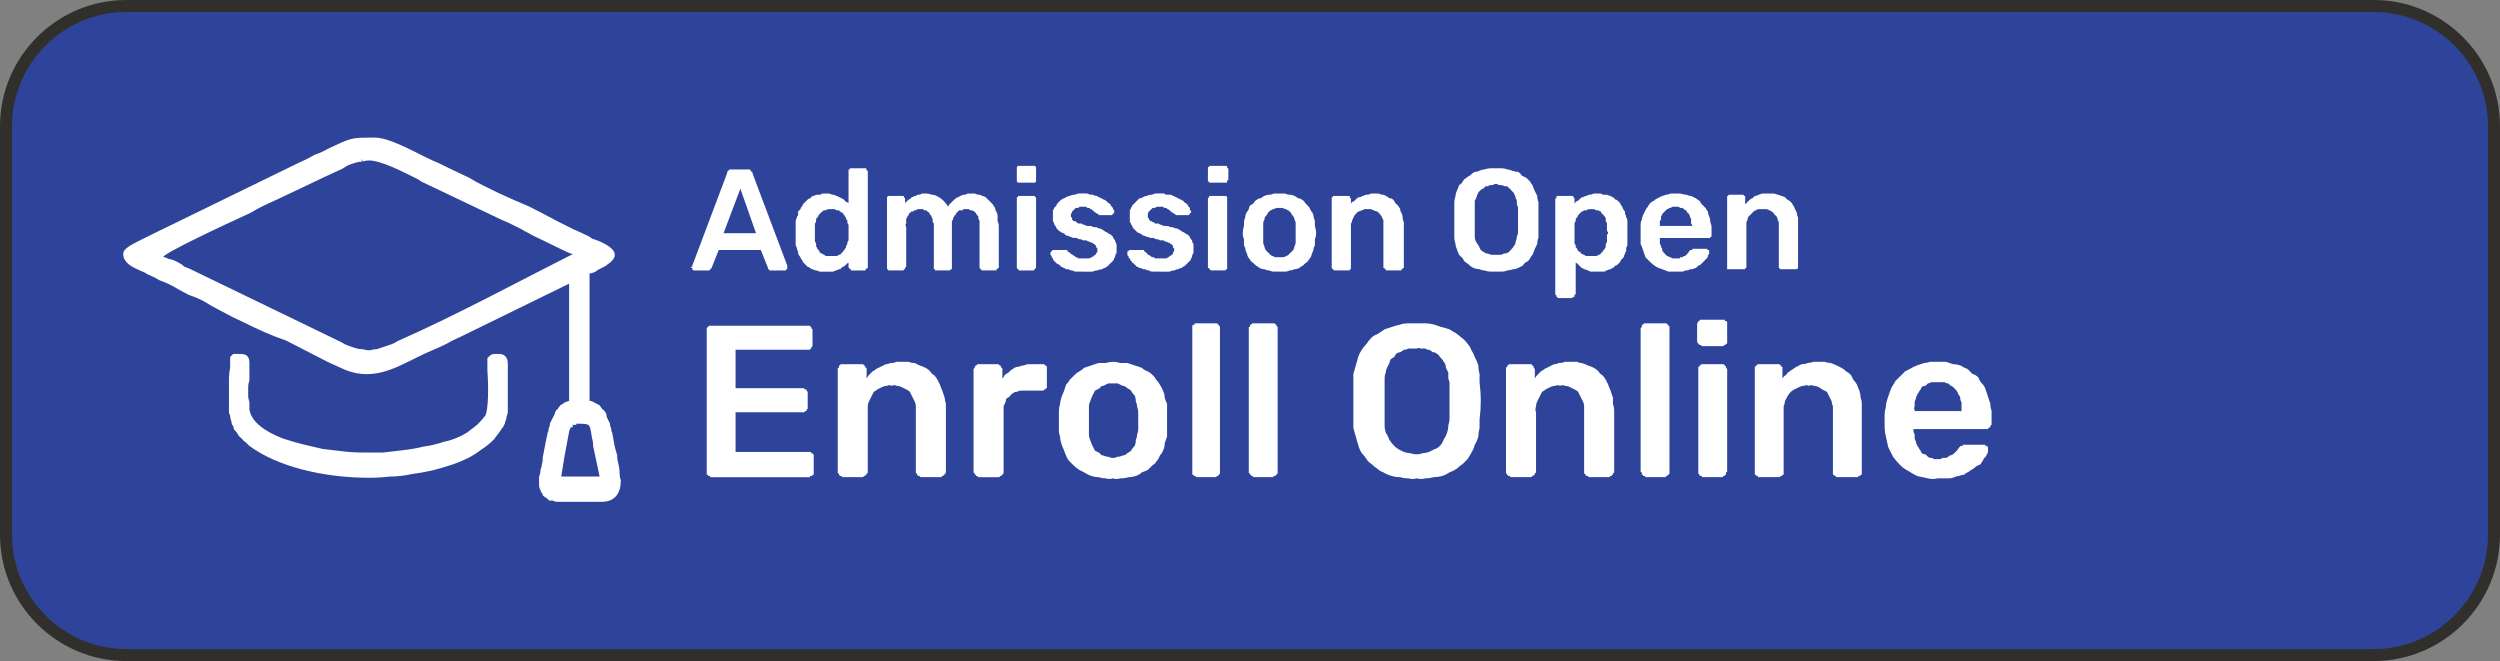
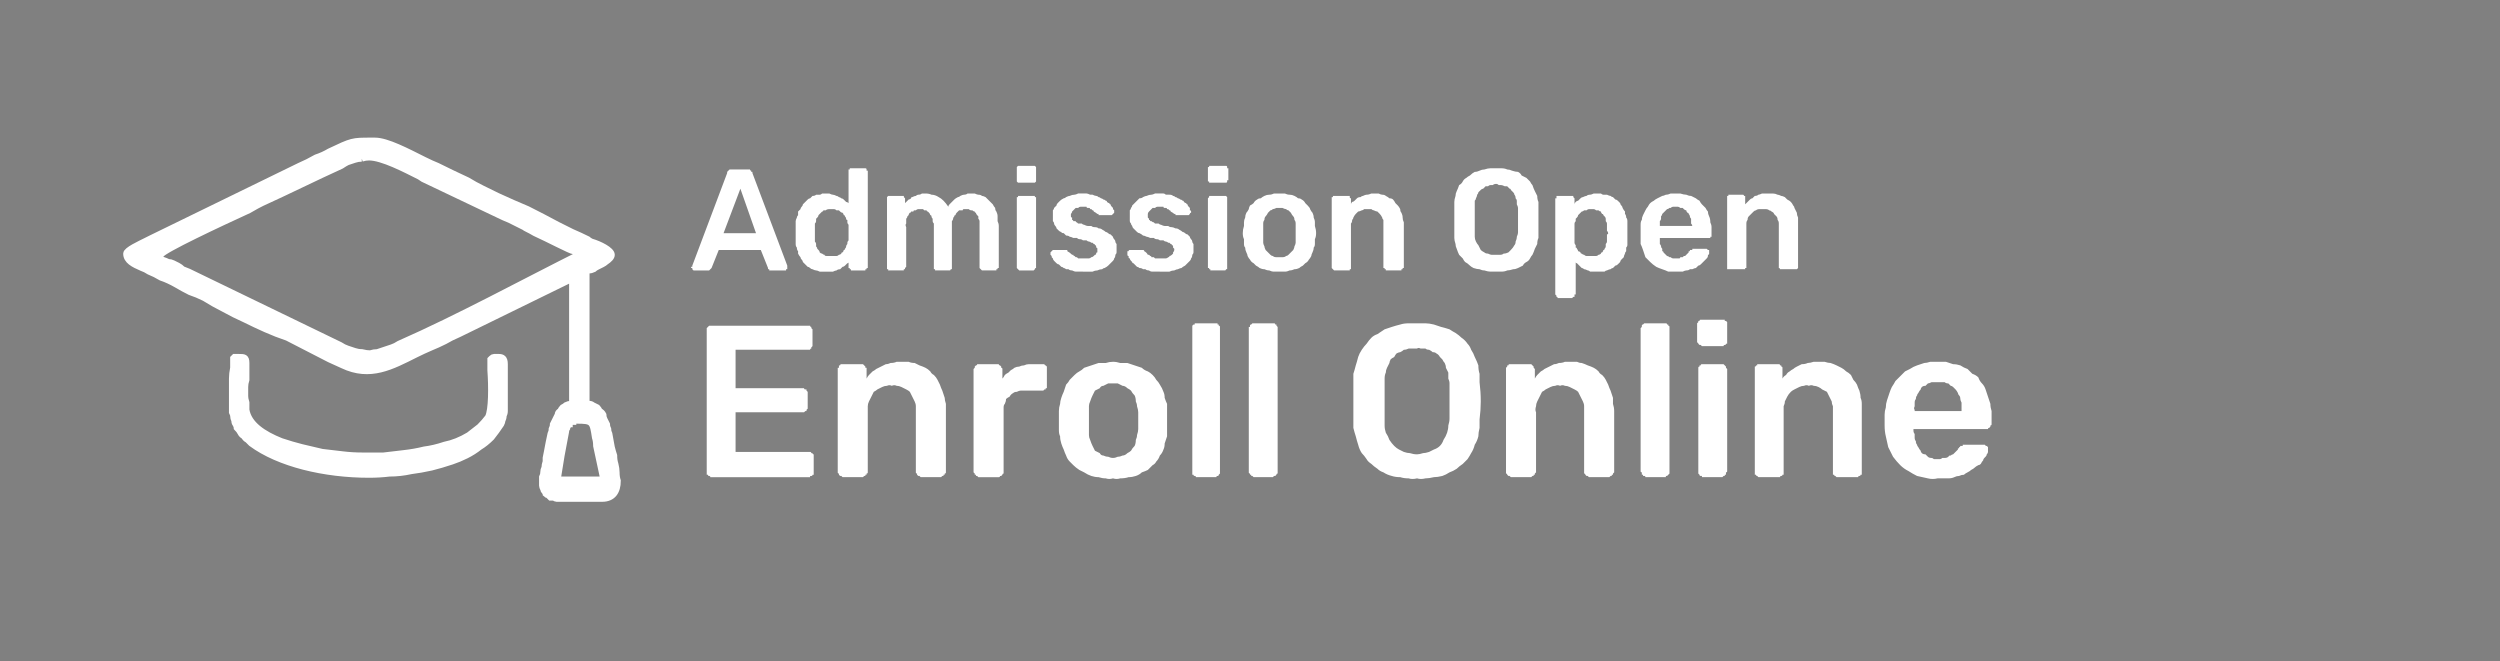
<svg xmlns="http://www.w3.org/2000/svg" version="1.2" viewBox="0 0 208 55" width="208" height="55">
  <rect x="0" y="0" width="208" height="55" fill="#808080" stroke="none" />
  <title>enroll-online-svg-svg</title>
  <style>
		.s0 { fill: #2e449a;stroke: #312f2c } 
		.s1 { fill: #ffffff } 
		.s2 { fill: #ffffff;stroke: #ffffff;stroke-width: .5 } 
	</style>
  <g id="enroll-online">
-     <path id="Rectangle_25" class="s0" d="m0.5 10.5c0-5.5 4.5-10 10-10h187c5.5 0 10 4.5 10 10v34c0 5.5-4.5 10-10 10h-187c-5.5 0-10-4.5-10-10z" />
    <g id="Group_221">
      <path id="Path_132" fill-rule="evenodd" class="s1" d="m59.1 39.7q0-0.1-0.1-0.1-0.1 0-0.1-0.1 0 0-0.1 0 0-0.1 0-0.1 0 0 0-0.1 0 0 0-0.1c0 0 0-11.7 0-11.8q0 0 0-0.1 0.1-0.1 0.1-0.1 0 0 0.1-0.1 0.1 0 0.1 0 0.1 0 0.1 0c0.1 0 8 0 8 0q0.1 0 0.1 0 0 0 0.1 0 0 0.1 0.1 0.1 0 0 0 0.1 0.1 0.1 0.1 0.1 0 0.1 0 0.1c0 0 0 1.2 0 1.3q0 0-0.1 0.1 0 0.1 0 0.1-0.1 0-0.1 0.1-0.1 0-0.1 0 0 0-0.1 0c0 0-5.9 0-6 0v3.2c0.1 0 5.6 0 5.6 0q0.1 0 0.1 0 0 0.1 0.1 0.1 0 0 0.1 0 0 0.1 0 0.1 0 0 0.1 0.1 0 0 0 0.1 0 0 0 0.1c0 0 0 1.1 0 1.2q-0.1 0.1-0.1 0.1 0 0 0 0.1-0.1 0-0.1 0-0.1 0.1-0.1 0.1 0 0-0.1 0c0 0-5.5 0-5.6 0v3.3c0 0 6.1 0 6.2 0q0.1 0 0.1 0.1 0.1 0 0.1 0 0 0.1 0.1 0.1 0 0 0 0.1 0 0 0 0.1c0 0.1 0 1.3 0 1.3q0 0.1 0 0.1 0 0 0 0.1-0.1 0-0.1 0 0 0.1-0.1 0.1 0 0-0.1 0 0 0.1 0 0.1-0.1 0-0.1 0c0 0-8.1 0-8.2 0zm11 0q-0.1-0.1-0.1-0.1-0.1 0-0.1 0 0 0-0.1-0.1 0-0.1 0-0.1-0.1 0-0.1-0.1 0 0 0-0.1c0 0 0-8.5 0-8.6q0 0 0.1 0 0-0.1 0-0.1 0 0 0-0.1 0.1 0 0.1 0 0-0.1 0.1-0.1 0 0 0.1 0 0 0 0.1 0c0.1 0 1.5 0 1.5 0q0.1 0 0.1 0 0 0 0.1 0.1 0.1 0.1 0.1 0.1 0 0 0 0.1 0 0 0.1 0c0 0.1 0 0.9 0 0.9q0.1-0.2 0.2-0.3 0.2-0.2 0.3-0.3 0.2-0.1 0.3-0.2 0.2-0.1 0.4-0.2 0.2-0.1 0.4-0.2 0.2 0 0.4-0.1 0.3 0 0.5-0.1 0.2 0 0.5 0 0.2 0 0.5 0 0.2 0.1 0.5 0.1 0.2 0.1 0.4 0.2 0.3 0.1 0.5 0.2 0.2 0.1 0.4 0.3 0.1 0.2 0.3 0.3 0.2 0.2 0.3 0.4 0.1 0.2 0.2 0.4 0.1 0.3 0.2 0.5 0.1 0.3 0.2 0.6 0 0.2 0.1 0.5 0 0.3 0 0.6c0 0.1 0 5.1 0 5.1q0 0.1-0.1 0.1 0 0 0 0.1 0 0-0.1 0 0 0.1 0 0.1-0.1 0-0.1 0 0 0-0.1 0.1 0 0-0.1 0c-0.1 0-1.6 0-1.6 0q-0.1-0.1-0.1-0.1-0.1 0-0.1 0 0 0-0.1-0.1 0-0.1 0-0.1-0.1 0-0.1-0.1 0 0 0-0.1c0-0.1 0-5.2 0-5.4q0-0.2-0.1-0.4-0.1-0.2-0.2-0.4-0.1-0.2-0.2-0.4-0.1-0.1-0.3-0.2-0.2-0.1-0.4-0.2-0.2-0.1-0.4-0.1-0.2-0.1-0.4 0-0.2-0.1-0.4 0-0.2 0-0.4 0.1-0.2 0.1-0.4 0.2-0.1 0.1-0.3 0.2-0.1 0.2-0.2 0.4-0.1 0.2-0.2 0.4-0.1 0.2-0.1 0.4 0 0.3 0 0.5c0 0.1 0 5 0 5q0 0.1-0.1 0.1 0 0 0 0.1 0 0-0.1 0 0 0.1 0 0.1-0.1 0-0.1 0 0 0-0.1 0.1 0 0-0.1 0c-0.1 0-1.6 0-1.6 0zm11.3 0q-0.1-0.1-0.1-0.1 0 0-0.1 0 0 0 0-0.1-0.1 0-0.1 0 0-0.1 0-0.1 0 0-0.1-0.1 0 0 0-0.1c0-0.1 0-8.5 0-8.5q0.1-0.1 0.1-0.1 0-0.1 0-0.1 0 0 0.1-0.1 0.1 0 0.1-0.1 0 0 0.1 0 0 0 0.1 0c0.1 0 1.5 0 1.5 0q0.1 0 0.1 0 0 0.1 0.1 0.1 0.1 0.1 0.1 0.1 0 0 0 0.1 0.1 0 0.1 0.1c0 0 0 0.7 0 0.8q0.1-0.1 0.2-0.3 0.1-0.1 0.3-0.2 0.1-0.1 0.2-0.2 0.2-0.1 0.3-0.2 0.2-0.1 0.4-0.1 0.2-0.1 0.4-0.1 0.2-0.1 0.4-0.1 0.2 0 0.4 0c0.1 0 0.8 0 0.8 0q0 0 0.1 0 0 0.1 0.1 0.1 0.1 0.1 0.1 0.1 0 0 0 0.1 0 0 0 0.1c0 0.1 0 1.4 0 1.4q0 0.1 0 0.1 0 0 0 0.1 0 0-0.1 0 0 0.1 0 0.1-0.1 0-0.1 0-0.1 0.1-0.1 0.1 0 0-0.1 0c-0.1 0-1.7 0-1.8 0q-0.1 0-0.3 0.1-0.2 0-0.3 0.1-0.2 0.1-0.3 0.3-0.2 0.1-0.3 0.2 0 0.2-0.1 0.4-0.1 0.1-0.1 0.3 0 0.2 0 0.4c0 0.1 0 5 0 5q0 0.1 0 0.1-0.1 0-0.1 0.1-0.1 0.1-0.1 0.1 0 0-0.1 0 0 0.1-0.1 0.1 0 0-0.1 0c-0.1 0-1.6 0-1.6 0zm11.2 0.1q-0.3 0.1-0.6 0-0.3 0-0.6-0.1-0.3 0-0.6-0.1-0.3-0.1-0.6-0.3-0.2-0.1-0.4-0.2-0.3-0.2-0.5-0.4-0.1-0.1-0.3-0.3-0.2-0.2-0.3-0.5-0.1-0.2-0.2-0.5-0.1-0.2-0.2-0.5-0.1-0.3-0.1-0.6-0.1-0.2-0.1-0.5 0-0.3 0-0.8 0-0.5 0-0.8 0-0.3 0.1-0.6 0-0.2 0.1-0.5 0.1-0.3 0.2-0.5 0.1-0.3 0.2-0.6 0.2-0.2 0.3-0.4 0.2-0.2 0.4-0.4 0.2-0.2 0.4-0.3 0.2-0.1 0.4-0.3 0.3-0.1 0.6-0.2 0.3-0.1 0.6-0.2 0.3 0 0.6 0 0.3-0.1 0.6-0.1 0.3 0 0.6 0.1 0.3 0 0.6 0 0.3 0.1 0.6 0.2 0.3 0.1 0.6 0.2 0.2 0.2 0.5 0.3 0.2 0.1 0.4 0.3 0.2 0.2 0.3 0.4 0.2 0.2 0.3 0.4 0.2 0.3 0.3 0.6 0.1 0.2 0.1 0.5 0.1 0.3 0.2 0.5 0 0.3 0 0.6 0 0.3 0 0.8 0 0.5 0 0.8 0 0.3 0 0.5-0.1 0.3-0.2 0.6 0 0.3-0.1 0.5-0.1 0.3-0.3 0.5-0.1 0.3-0.3 0.5-0.1 0.2-0.3 0.3-0.2 0.2-0.4 0.4-0.2 0.1-0.5 0.2-0.2 0.2-0.5 0.3-0.3 0.1-0.6 0.1-0.3 0.1-0.7 0.1-0.3 0.1-0.6 0zm0-1.7q0.2 0 0.4-0.1 0.2 0 0.4-0.1 0.2 0 0.4-0.2 0.2-0.1 0.3-0.2 0.1-0.2 0.3-0.4 0.1-0.2 0.1-0.5 0.1-0.2 0.1-0.4 0.1-0.3 0.1-0.5 0-0.3 0-0.7 0-0.4 0-0.7 0-0.2-0.1-0.5 0-0.2-0.1-0.4 0-0.3-0.1-0.5-0.2-0.2-0.3-0.4-0.1-0.1-0.3-0.2-0.2-0.2-0.4-0.2-0.2-0.1-0.4-0.2-0.2 0-0.4 0-0.2 0-0.4 0-0.2 0.1-0.4 0.2-0.2 0-0.3 0.2-0.2 0.1-0.4 0.2-0.1 0.2-0.2 0.4-0.1 0.2-0.2 0.5-0.1 0.2-0.1 0.4 0 0.3 0 0.5 0 0.3 0 0.7 0 0.4 0 0.7 0 0.2 0 0.5 0 0.2 0.1 0.4 0.1 0.3 0.2 0.5 0.1 0.2 0.2 0.4 0.2 0.1 0.4 0.2 0.1 0.2 0.3 0.2 0.2 0.1 0.4 0.1 0.2 0.1 0.4 0.1zm6.9 1.6q0-0.1-0.1-0.1-0.1 0-0.1-0.1 0 0-0.1 0 0-0.1 0-0.1 0 0 0-0.1 0 0 0-0.1c0 0 0-11.9 0-12q0-0.1 0-0.1 0.1-0.1 0.1-0.1 0 0 0.1 0 0-0.1 0-0.1 0.1 0 0.1 0 0.1 0 0.1 0c0 0 1.5 0 1.6 0q0 0 0.1 0 0 0 0 0.1 0.1 0 0.1 0 0 0 0 0.1 0.1 0 0.1 0.1 0 0.1 0 0.1c0 0.1 0 12 0 12q0 0.1 0 0.1 0 0-0.1 0.1 0 0.1-0.1 0.1-0.1 0-0.1 0.1-0.1 0-0.1 0c-0.1 0-1.6 0-1.6 0zm4.8 0q-0.1-0.1-0.1-0.1 0 0-0.1 0 0 0 0-0.1-0.1 0-0.1 0 0-0.1 0-0.1-0.1 0-0.1-0.1 0 0 0-0.1c0 0 0-11.9 0-12q0 0 0.1 0 0-0.1 0-0.1 0-0.1 0.1-0.1 0.1-0.1 0.1-0.1 0 0 0.1 0 0 0 0.1 0c0.1 0 1.6 0 1.6 0q0.1 0 0.1 0.1 0 0 0.1 0 0 0 0 0.1 0 0 0.1 0.1 0 0.1 0 0.1c0 0.1 0 12 0 12q0 0.1 0 0.1-0.1 0-0.1 0.1-0.1 0.1-0.1 0.1 0 0-0.1 0 0 0-0.1 0.1c-0.1 0-1.6 0-1.6 0zm13.6 0.1q-0.4 0.1-0.7 0-0.4 0-0.7-0.1-0.4 0-0.7-0.1-0.4-0.1-0.7-0.3-0.3-0.1-0.5-0.3-0.3-0.2-0.5-0.4-0.3-0.2-0.4-0.4-0.2-0.3-0.4-0.5-0.2-0.3-0.3-0.7-0.1-0.3-0.2-0.7-0.1-0.3-0.2-0.7 0-0.3 0-0.7 0-0.8 0-1.5 0-0.8 0-1.6 0-0.3 0-0.7 0.1-0.3 0.2-0.7 0.1-0.3 0.2-0.7 0.1-0.3 0.3-0.6 0.2-0.3 0.4-0.5 0.2-0.3 0.4-0.5 0.2-0.2 0.5-0.3 0.3-0.2 0.6-0.4 0.3-0.1 0.6-0.2 0.3-0.1 0.7-0.2 0.3-0.1 0.7-0.1 0.3 0 0.7 0 0.3 0 0.7 0 0.3 0 0.7 0.1 0.3 0.1 0.6 0.2 0.4 0.1 0.7 0.2 0.3 0.2 0.5 0.3 0.3 0.2 0.5 0.4 0.3 0.2 0.5 0.5 0.2 0.2 0.3 0.5 0.2 0.3 0.3 0.6 0.2 0.4 0.3 0.7 0 0.4 0.1 0.7 0 0.4 0 0.7 0.1 0.8 0.1 1.6 0 0.7-0.1 1.5 0 0.4 0 0.7-0.1 0.4-0.1 0.7-0.1 0.4-0.3 0.7-0.1 0.4-0.3 0.7-0.1 0.2-0.3 0.5-0.2 0.2-0.4 0.4-0.3 0.2-0.5 0.4-0.3 0.2-0.6 0.3-0.3 0.2-0.6 0.3-0.4 0.1-0.7 0.1-0.4 0.1-0.7 0.1-0.4 0.1-0.7 0zm0-2q0.2 0 0.5-0.1 0.2 0 0.5-0.1 0.2-0.1 0.4-0.2 0.3-0.1 0.5-0.3 0.2-0.2 0.3-0.5 0.2-0.3 0.3-0.6 0.1-0.3 0.1-0.6 0.1-0.3 0.1-0.6 0-0.8 0-1.4 0-0.7 0-1.5 0-0.2-0.1-0.4 0-0.3 0-0.5-0.1-0.2-0.2-0.4 0-0.2-0.1-0.4-0.1-0.1-0.2-0.3-0.1-0.1-0.2-0.2-0.1-0.2-0.3-0.3-0.1-0.1-0.3-0.1-0.1-0.1-0.3-0.2-0.2 0-0.3-0.1-0.2 0-0.4 0-0.2-0.1-0.3 0-0.2 0-0.4 0-0.2 0-0.3 0-0.2 0.1-0.4 0.1-0.1 0.1-0.3 0.2-0.1 0-0.3 0.1-0.1 0.1-0.2 0.3-0.2 0.1-0.3 0.2-0.1 0.2-0.1 0.3-0.1 0.2-0.2 0.4-0.1 0.2-0.1 0.4-0.1 0.2-0.1 0.5 0 0.2 0 0.4 0 0.8 0 1.5 0 0.6 0 1.4 0 0.3 0 0.6 0 0.3 0.1 0.6 0.2 0.3 0.3 0.6 0.2 0.3 0.4 0.5 0.2 0.2 0.4 0.3 0.2 0.1 0.4 0.2 0.3 0.1 0.5 0.1 0.3 0.1 0.6 0.1zm7.8 1.9q-0.1-0.1-0.1-0.1-0.1 0-0.1 0 0 0-0.1-0.1 0-0.1-0.1-0.1 0 0 0-0.1 0 0 0-0.1c0 0 0-8.5 0-8.6q0.1-0.1 0.1-0.1 0 0 0-0.1 0.1 0 0.1 0 0-0.1 0.1-0.1 0 0 0.1 0c0.1 0 1.6 0 1.6 0q0 0 0.1 0 0 0 0.1 0.1 0.1 0.1 0.1 0.1 0 0 0 0.1 0.1 0.1 0.1 0.1v0.8q0.1-0.2 0.2-0.3 0.2-0.2 0.3-0.3 0.2-0.1 0.3-0.2 0.2-0.1 0.4-0.2 0.2-0.1 0.4-0.2 0.2 0 0.4-0.1 0.3 0 0.5-0.1 0.2 0 0.5 0 0.2 0 0.5 0 0.2 0.1 0.4 0.1 0.3 0.1 0.5 0.2 0.3 0.1 0.5 0.2 0.2 0.1 0.4 0.3 0.1 0.2 0.3 0.3 0.2 0.2 0.3 0.4 0.1 0.2 0.2 0.4 0.1 0.3 0.2 0.5 0.1 0.3 0.2 0.6 0 0.2 0 0.5 0.1 0.3 0.1 0.6c0 0.1 0 5.1 0 5.1q-0.1 0.1-0.1 0.1 0 0 0 0.1 0 0-0.1 0 0 0.1 0 0.1-0.1 0-0.1 0 0 0-0.1 0.1 0 0-0.1 0h-1.6q-0.1-0.1-0.1-0.1-0.1 0-0.1 0 0 0-0.1-0.1 0-0.1-0.1-0.1 0 0 0-0.1 0 0 0-0.1c0-0.1 0-5.2 0-5.4q0-0.2-0.1-0.4-0.1-0.2-0.2-0.4-0.1-0.2-0.2-0.4-0.1-0.1-0.3-0.2-0.2-0.1-0.4-0.2-0.2-0.1-0.4-0.1-0.2-0.1-0.4 0-0.2-0.1-0.4 0-0.2 0-0.4 0.1-0.2 0.1-0.4 0.2-0.1 0.1-0.3 0.2-0.1 0.2-0.2 0.4-0.1 0.2-0.2 0.4-0.1 0.2-0.1 0.4-0.1 0.3 0 0.5c0 0.1 0 5 0 5q-0.1 0.1-0.1 0.1 0 0 0 0.1 0 0-0.1 0 0 0.1 0 0.1-0.1 0-0.1 0 0 0-0.1 0.1 0 0-0.1 0zm11.2 0q0-0.1-0.1-0.1 0 0-0.1 0 0 0 0-0.1-0.1 0-0.1 0 0-0.1 0-0.1 0 0 0-0.1-0.1 0-0.1-0.1v-11.9q0 0 0.1-0.1 0-0.1 0-0.1 0-0.1 0.1-0.1 0.1-0.1 0.1-0.1 0.1 0 0.1 0 0 0 0.1 0c0 0 1.5 0 1.6 0q0.1 0 0.1 0.1 0 0 0.1 0 0 0 0 0.1 0.1 0 0.1 0.1 0 0.1 0 0.1c0 0.1 0 12 0 12q0 0.1 0 0.1 0 0-0.1 0.1-0.1 0.1-0.1 0.1 0 0-0.1 0 0 0 0 0.1-0.1 0-0.1 0c-0.1 0-1.6 0-1.6 0zm4.7 0q0-0.1 0-0.1-0.1 0-0.1 0-0.1 0-0.1-0.1-0.1-0.1-0.1-0.1 0 0 0-0.1 0 0 0-0.1c0 0 0-8.5 0-8.6q0-0.1 0.1-0.1 0 0 0-0.1 0 0 0.1 0 0-0.1 0.1-0.1 0.1 0 0.1 0c0.1 0 1.6 0 1.6 0q0 0 0.1 0 0 0 0.1 0.1 0.1 0.1 0.1 0.1 0 0 0 0.1 0.1 0.1 0.1 0.1v8.5q0 0.1-0.1 0.1 0 0.1 0 0.1 0 0 0 0.1 0 0-0.1 0 0 0.1 0 0.1-0.1 0-0.1 0-0.1 0.1-0.1 0.1 0 0-0.1 0c0 0-1.5 0-1.6 0zm0-10.9q-0.1-0.1-0.1-0.1-0.1 0-0.1 0 0 0-0.1-0.1 0-0.1-0.1-0.1 0 0 0-0.1 0 0 0-0.1c0 0 0-1.3 0-1.4q0.1-0.1 0.1-0.1 0-0.1 0-0.1 0.1 0 0.1 0 0-0.1 0.1-0.1 0 0 0.1 0c0 0 1.7 0 1.8 0q0 0 0.1 0 0 0 0 0.1 0.1 0 0.1 0 0 0 0.1 0.1 0 0 0 0.1 0 0.1 0 0.1c0 0.1 0 1.4 0 1.4q0 0.1 0 0.1 0 0 0 0.1-0.1 0-0.1 0 0 0.1-0.1 0.1-0.1 0-0.1 0.1-0.1 0-0.1 0zm4.7 10.9q0 0-0.1-0.1-0.1 0-0.1-0.1 0 0-0.1 0 0-0.1 0-0.1 0 0 0-0.1 0 0 0-0.1c0 0 0-8.5 0-8.6q0-0.1 0-0.1 0.1 0 0.1-0.1 0 0 0.1 0 0-0.1 0-0.1 0.1 0 0.1 0 0.1 0 0.1 0c0 0 1.5 0 1.6 0q0.1 0 0.1 0.1 0.1 0 0.1 0 0 0.1 0 0.1 0.1 0 0.1 0.1 0 0.1 0 0.1v0.8q0.1-0.2 0.3-0.3 0.1-0.2 0.3-0.3 0.1-0.1 0.3-0.2 0.1-0.1 0.3-0.2 0.2-0.1 0.4-0.2 0.3 0 0.5-0.1 0.2 0 0.5-0.1 0.2 0 0.4 0 0.3 0 0.5 0 0.3 0.1 0.5 0.1 0.3 0.1 0.5 0.2 0.2 0.1 0.4 0.2 0.2 0.1 0.4 0.3 0.2 0.1 0.4 0.3 0.1 0.2 0.2 0.4 0.2 0.2 0.3 0.4 0.1 0.3 0.2 0.5 0.1 0.3 0.1 0.6 0.1 0.2 0.1 0.5 0 0.3 0 0.6c0 0.1 0 5.1 0 5.1q0 0.1 0 0.1 0 0 0 0.1-0.1 0-0.1 0 0 0.1-0.1 0.1-0.1 0-0.1 0.1-0.1 0-0.1 0c0 0-1.6 0-1.7 0q0 0-0.1-0.1-0.1 0-0.1-0.1 0 0-0.1 0 0-0.1 0-0.1 0 0 0-0.1 0 0 0-0.1c0-0.1 0-5.2 0-5.4q-0.1-0.2-0.1-0.4-0.1-0.2-0.2-0.4-0.1-0.2-0.2-0.4-0.2-0.1-0.4-0.2-0.1-0.1-0.3-0.2-0.2-0.1-0.4-0.1-0.2-0.1-0.4 0-0.2-0.1-0.4 0-0.2 0-0.4 0.1-0.2 0.1-0.4 0.2-0.2 0.1-0.3 0.2-0.2 0.2-0.3 0.4-0.1 0.2-0.2 0.4 0 0.2-0.1 0.4 0 0.3 0 0.5c0 0.1 0 5 0 5q0 0.1 0 0.1 0 0 0 0.1-0.1 0-0.1 0 0 0.1-0.1 0.1-0.1 0-0.1 0.1-0.1 0-0.1 0c0 0-1.6 0-1.7 0zm14.9 0.1q-0.4 0.1-0.8 0-0.5-0.1-0.9-0.2-0.4-0.2-0.7-0.4-0.4-0.2-0.7-0.5-0.3-0.3-0.6-0.7-0.2-0.4-0.4-0.8-0.1-0.4-0.2-0.9-0.1-0.4-0.1-0.9 0-0.2 0-0.4 0-0.1 0-0.2 0 0 0-0.1 0 0 0-0.1 0 0 0-0.1 0-0.3 0.1-0.6 0-0.3 0.1-0.6 0.1-0.3 0.2-0.6 0.1-0.3 0.2-0.5 0.2-0.3 0.3-0.5 0.2-0.2 0.4-0.4 0.2-0.2 0.4-0.4 0.2-0.1 0.4-0.2 0.3-0.2 0.6-0.3 0.3-0.1 0.6-0.2 0.2 0 0.5-0.1 0.3 0 0.6 0 0.3 0 0.7 0 0.3 0.1 0.6 0.2 0.3 0 0.6 0.1 0.3 0.2 0.6 0.3 0.2 0.2 0.4 0.4 0.3 0.1 0.5 0.3 0.1 0.3 0.3 0.5 0.2 0.2 0.3 0.5 0.1 0.3 0.2 0.6 0.1 0.3 0.2 0.6 0 0.3 0.1 0.6 0 0.4 0 0.7v0.4q0 0.1-0.1 0.1 0 0.1 0 0.1 0 0-0.1 0.1-0.1 0-0.1 0.1 0 0-0.1 0 0 0-0.1 0h-6v0.1q0 0.2 0.1 0.3 0 0.2 0 0.3 0 0.2 0.1 0.3 0 0.2 0.1 0.3 0 0.1 0.1 0.2 0.1 0.2 0.2 0.3 0 0.1 0.1 0.2 0.1 0.1 0.3 0.1 0.1 0.1 0.2 0.2 0.1 0.1 0.3 0.1 0.1 0 0.2 0.1 0.2 0 0.3 0 0.1 0 0.2 0 0.1 0 0.2-0.1 0.1 0 0.2 0 0.2 0 0.3-0.1 0 0 0.1-0.1 0.1 0 0.1 0 0.1-0.1 0.2-0.1 0.1-0.1 0.1-0.1 0.1-0.1 0.1-0.1 0 0 0.1-0.1 0 0 0.1-0.1 0 0 0-0.1 0 0 0.1 0 0-0.1 0-0.1 0.1 0 0.1-0.1 0 0 0.1 0 0 0 0.1 0 0-0.1 0-0.1 0.1 0 0.1 0 0 0 0.1 0c0.1 0 1.6 0 1.6 0q0.1 0 0.1 0.1 0 0 0.1 0 0.1 0.1 0.1 0.1 0 0 0 0.1 0 0.1 0 0.1 0 0.1 0 0.2 0 0.1-0.1 0.2 0 0.1-0.1 0.2 0 0-0.1 0.1-0.1 0.1-0.1 0.2-0.1 0.1-0.2 0.3-0.1 0.1-0.2 0.1-0.2 0.1-0.3 0.2-0.1 0.1-0.3 0.2-0.1 0.1-0.3 0.2-0.2 0.1-0.3 0.2-0.2 0-0.4 0.1-0.2 0-0.4 0.1-0.2 0.1-0.5 0.1-0.2 0-0.4 0-0.2 0-0.5 0zm-1.9-5.6h3.9c0-0.1 0-0.3 0-0.4q0-0.1 0-0.3-0.1-0.2-0.1-0.3 0-0.2-0.1-0.3-0.1-0.1-0.1-0.2-0.1-0.2-0.2-0.3-0.1-0.1-0.2-0.2-0.1-0.1-0.2-0.1-0.1-0.1-0.2-0.2-0.2 0-0.3-0.1-0.1 0-0.3 0-0.1 0-0.3 0-0.1 0-0.3 0-0.1 0-0.2 0-0.2 0.1-0.3 0.1-0.1 0.1-0.2 0.2-0.2 0-0.3 0.1-0.1 0.1-0.1 0.2-0.1 0.1-0.2 0.3-0.1 0.1-0.1 0.2-0.1 0.1-0.1 0.3-0.1 0.1-0.1 0.3 0 0.2 0 0.3-0.1 0.2 0 0.3z" />
      <path id="Path_133" fill-rule="evenodd" class="s1" d="m57.7 22.5q-0.1-0.1-0.1-0.1 0 0 0-0.1 0 0-0.1 0 0 0 0-0.1 0.1 0 0.1 0 0 0 0-0.1l2.9-7.7q0 0 0-0.1 0 0 0.1-0.1 0 0 0.1-0.1 0.1 0 0.1 0 0 0 0.1 0c0 0 1.3 0 1.4 0q0.1 0 0.1 0 0 0.1 0.1 0.1 0 0.1 0 0.1 0.1 0 0.1 0 0 0.1 0 0.1l2.9 7.7q0 0.1 0 0.1 0 0.1 0 0.1 0 0.1 0 0.1 0 0-0.1 0 0 0 0 0.1-0.1 0-0.1 0c-0.1 0-1.2 0-1.2 0q0 0-0.1 0 0-0.1 0-0.1 0 0-0.1 0 0-0.1 0-0.1l-0.6-1.5h-3.5l-0.6 1.5q0 0-0.1 0.1 0 0-0.1 0.1-0.1 0-0.1 0 0 0-0.1 0c0 0-1 0-1.1 0zm2.5-3.1h2.7l-1.3-3.7zm8.5 3.2q-0.1 0-0.3 0-0.1 0-0.2 0-0.2-0.1-0.3-0.1-0.1 0-0.3-0.1-0.1 0-0.2-0.1-0.1-0.1-0.2-0.1-0.1-0.1-0.2-0.2-0.1-0.1-0.2-0.2 0-0.1-0.1-0.2-0.1-0.1-0.1-0.2-0.1-0.1-0.2-0.3 0-0.1 0-0.2-0.1-0.1-0.1-0.3-0.1-0.1-0.1-0.3 0-0.1 0-0.3 0-0.1 0-0.2 0-0.3 0-0.4 0-0.2 0-0.4 0-0.2 0-0.3 0-0.1 0-0.3 0-0.1 0.1-0.3 0-0.1 0.1-0.2 0-0.2 0-0.3 0.1-0.1 0.2-0.2 0-0.1 0.1-0.2 0.1-0.1 0.1-0.2 0.1-0.1 0.2-0.2 0.1-0.1 0.2-0.2 0.1-0.1 0.2-0.1 0.1-0.1 0.2-0.2 0.2 0 0.3-0.1 0.1 0 0.3 0 0.1 0 0.2-0.1 0.2 0 0.3 0 0.2 0 0.3 0 0.2 0.1 0.3 0.1 0.1 0 0.3 0.1 0.1 0 0.2 0.1 0.1 0 0.2 0.1 0.1 0 0.2 0.1 0.1 0.1 0.2 0.2 0.1 0 0.2 0.1c0-0.1 0-2.7 0-2.7q0-0.1 0-0.1 0 0 0.1 0 0-0.1 0-0.1 0 0 0.1 0 0 0 0.1 0c0.1 0 1.1 0 1.1 0q0.1 0 0.1 0.1 0 0 0 0.1 0.1 0 0.1 0 0 0 0 0.1c0 0 0 7.9 0 8q0 0-0.1 0 0 0 0 0.1 0 0-0.1 0 0 0.1 0 0.1 0 0-0.1 0c-0.1 0-1.1 0-1.1 0q0 0 0-0.1-0.1 0-0.1 0 0-0.1 0-0.1 0 0-0.1 0c0-0.1 0-0.5 0-0.5q0 0.1-0.1 0.1-0.1 0.1-0.2 0.2-0.1 0.1-0.2 0.1-0.1 0.1-0.2 0.2-0.2 0-0.3 0.1-0.1 0-0.3 0.1-0.1 0-0.3 0-0.1 0-0.3 0zm0.5-1.3q0.1 0 0.2 0 0.1 0 0.2 0 0.1 0 0.2-0.1 0.1 0 0.2-0.1 0-0.1 0.1-0.1 0.1-0.1 0.1-0.2 0.1 0 0.1-0.1 0.1-0.1 0.1-0.2 0-0.1 0.1-0.2 0 0 0-0.1 0-0.1 0.1-0.2 0-0.1 0-0.2 0-0.2 0-0.5 0-0.2 0-0.4 0-0.1 0-0.2-0.1-0.1-0.1-0.2 0-0.1 0-0.2-0.1 0-0.1-0.1 0-0.1-0.1-0.2 0-0.1-0.1-0.1 0-0.1-0.1-0.2-0.1 0-0.2-0.1 0 0-0.1-0.1-0.1 0-0.2 0-0.1-0.1-0.2-0.1-0.1 0-0.2 0-0.1 0-0.2 0-0.2 0-0.3 0.1-0.1 0-0.2 0 0 0.1-0.1 0.1-0.1 0.1-0.2 0.2 0 0-0.1 0.1 0 0.1-0.1 0.2 0 0-0.1 0.1 0 0.1 0 0.2 0 0.1-0.1 0.2 0 0.1 0 0.2 0 0.1 0 0.2 0 0.4 0 0.7 0 0.1 0 0.2 0 0.1 0 0.2 0.1 0.1 0.1 0.2 0 0.1 0 0.2 0.1 0.1 0.1 0.2 0.1 0.1 0.1 0.1 0.1 0.1 0.1 0.2 0.1 0.1 0.2 0.1 0.1 0.1 0.2 0.1 0 0.1 0.2 0.1 0.1 0 0.2 0 0.1 0 0.2 0zm4.8 1.2q0 0-0.1 0 0 0 0-0.1-0.1 0-0.1 0 0-0.1 0-0.1 0-0.1 0-0.1c0 0 0-5.7 0-5.8q0 0 0.1-0.1 0.1 0 0.1 0 0 0 0.1 0c0.1 0 1 0 1 0q0.1 0 0.1 0 0 0.1 0 0.1 0.1 0.1 0.1 0.1v0.4q0 0 0.1-0.1 0.1-0.1 0.2-0.2 0.1 0 0.2-0.1 0-0.1 0.1-0.1 0.2-0.1 0.3-0.1 0.1-0.1 0.2-0.1 0.2 0 0.3-0.1 0.1 0 0.3 0 0.3 0 0.5 0.1 0.3 0 0.6 0.2 0.2 0.1 0.4 0.3 0.2 0.2 0.4 0.5 0-0.1 0.1-0.2 0.1-0.1 0.2-0.2 0.1-0.1 0.2-0.2 0.1-0.1 0.3-0.2 0.1 0 0.2-0.1 0.2-0.1 0.3-0.1 0.2 0 0.3-0.1 0.2 0 0.3 0 0.2 0 0.3 0 0.2 0.1 0.3 0.1 0.2 0 0.3 0.1 0.1 0 0.3 0.1 0.1 0.1 0.2 0.2 0.1 0.1 0.2 0.2 0.1 0.1 0.2 0.2 0.1 0.2 0.2 0.3 0 0.2 0.1 0.3 0.1 0.2 0.1 0.4 0 0.2 0 0.4 0.1 0.2 0.1 0.4c0 0 0 3.4 0 3.5q-0.1 0-0.1 0 0 0 0 0.1 0 0-0.1 0 0 0.1 0 0.1 0 0-0.1 0c0 0-1 0-1.1 0q0 0-0.1-0.1-0.1-0.1-0.1-0.1 0-0.1 0-0.1c0-0.1 0-3.5 0-3.6q0-0.1 0-0.2 0-0.1-0.1-0.2 0-0.1 0-0.2-0.1-0.1-0.1-0.1-0.1-0.1-0.1-0.2-0.1 0-0.1-0.1-0.1 0-0.2-0.1 0 0-0.1 0-0.1 0-0.2-0.1 0 0-0.1 0-0.1 0-0.2 0 0 0-0.1 0-0.1 0-0.1 0.1-0.1 0-0.2 0 0 0-0.1 0-0.1 0.1-0.1 0.1-0.1 0.1-0.1 0.1-0.1 0.1-0.1 0.2-0.1 0-0.1 0.1-0.1 0.1-0.1 0.2 0 0.1-0.1 0.2 0 0.1 0 0.2 0 0.1 0 0.3c0 0 0 3.3 0 3.4q0 0 0 0.1 0 0-0.1 0 0 0.1-0.1 0.1 0 0-0.1 0c0 0-1 0-1.1 0q0 0 0-0.1 0 0-0.1 0 0-0.1 0-0.1 0-0.1 0-0.1c0-0.1 0-3.5 0-3.6q-0.1-0.1-0.1-0.2 0-0.1 0-0.2-0.1-0.1-0.1-0.2 0-0.1-0.1-0.1 0-0.1-0.1-0.2 0 0-0.1-0.1-0.1 0-0.1-0.1-0.1 0-0.2 0 0 0-0.1-0.1-0.1 0-0.2 0 0 0-0.1 0-0.1 0-0.1 0-0.1 0-0.2 0.1-0.1 0-0.1 0-0.1 0-0.1 0.1-0.1 0-0.2 0 0 0.1-0.1 0.1-0.1 0.1-0.1 0.2 0 0-0.1 0.1 0 0.1-0.1 0.2 0 0.1 0 0.2 0 0.1 0 0.2-0.1 0.1 0 0.3v3.3q0 0-0.1 0.1 0 0 0 0.1 0 0-0.1 0 0 0.1 0 0.1 0 0-0.1 0c-0.1 0-1.1 0-1.1 0zm10.8 0q0 0-0.1-0.1-0.1-0.1-0.1-0.1 0-0.1 0-0.1c0 0 0-5.7 0-5.8q0 0 0.1 0 0 0 0-0.1 0.1 0 0.1 0 0.1 0 0.1 0c0.1 0 1.1 0 1.1 0q0 0 0.1 0 0 0.1 0 0.1 0 0 0.1 0 0 0.1 0 0.1c0 0 0 5.7 0 5.8q-0.1 0-0.1 0.1-0.1 0.1-0.1 0.1 0 0-0.1 0c0 0-1 0-1.1 0zm-0.1-7.3q0 0-0.1-0.1 0 0 0-0.1 0 0 0-0.1c0-0.1 0-0.9 0-0.9q0-0.1 0-0.1 0.1-0.1 0.1-0.1 0.1 0 0.1 0c0.1 0 1.2 0 1.2 0q0 0 0.1 0 0 0 0.1 0.1 0 0 0 0.1 0 0 0 0.1c0 0.1 0 0.9 0 0.9q0 0.1 0 0.1-0.1 0.1-0.1 0.1 0 0-0.1 0 0 0-0.1 0c0 0-1.1 0-1.2 0zm5.4 7.4q-0.1 0-0.3 0-0.1 0-0.3 0-0.1 0-0.3-0.1-0.2 0-0.3-0.1-0.1 0-0.2 0-0.1-0.1-0.2-0.1-0.1-0.1-0.2-0.1-0.1-0.1-0.2-0.2-0.1 0-0.2-0.1 0 0-0.1-0.1-0.1-0.1-0.1-0.1-0.1-0.1-0.1-0.2 0 0-0.1-0.1 0 0 0-0.1 0 0-0.1-0.1 0 0 0-0.1 0 0 0-0.1 0 0 0.1-0.1 0.1-0.1 0.1-0.1 0.1 0 0.1 0c0.1 0 1 0 1 0q0 0 0.1 0 0 0 0 0.1 0.2 0.1 0.4 0.3 0 0 0.1 0 0 0.1 0.1 0.1 0 0 0.1 0.1 0 0 0.1 0 0 0 0.1 0.1 0.1 0 0.2 0 0 0 0.1 0 0.1 0 0.2 0 0.1 0 0.2 0 0.1 0 0.2 0 0.1 0 0.2-0.1 0.1 0 0.2-0.1 0 0 0.1-0.1 0.1 0 0.1-0.1 0-0.1 0.1-0.1 0-0.1 0-0.2 0-0.1 0-0.1 0-0.1-0.1-0.1 0-0.1 0-0.1 0-0.1-0.1-0.1 0-0.1-0.1-0.1 0 0-0.1-0.1-0.1 0-0.1 0-0.1-0.1-0.2-0.1-0.1 0-0.2-0.1-0.2 0-0.3 0-0.1-0.1-0.3-0.1-0.1 0-0.2-0.1-0.2 0-0.3 0-0.2-0.1-0.3-0.1-0.1-0.1-0.3-0.1-0.1-0.1-0.2-0.2-0.2 0-0.2-0.1-0.1 0-0.2-0.1-0.1-0.1-0.2-0.2 0-0.1-0.1-0.2-0.1-0.1-0.1-0.2 0-0.1-0.1-0.2 0-0.1 0-0.2 0-0.1 0-0.2 0-0.1 0-0.2 0-0.2 0-0.3 0.1-0.1 0.1-0.2 0.1-0.1 0.2-0.2 0-0.1 0.1-0.2 0.1-0.1 0.2-0.2 0.1-0.1 0.3-0.2 0.1 0 0.2-0.1 0.2-0.1 0.3-0.1 0.2-0.1 0.4-0.1 0.1 0 0.3-0.1 0.2 0 0.4 0 0.1 0 0.3 0 0.1 0 0.3 0.1 0.1 0 0.2 0 0.2 0.1 0.3 0.1 0.1 0 0.2 0.1 0.1 0 0.2 0.1 0.1 0 0.2 0.1 0.1 0 0.2 0.1 0.1 0 0.1 0.1 0.1 0.1 0.2 0.1 0 0.1 0.1 0.1 0 0.1 0.1 0.2 0 0 0.1 0.1 0 0 0 0.1 0 0 0.1 0.1 0 0 0 0.1 0 0 0 0.1 0 0-0.1 0.1-0.1 0.1-0.1 0.1-0.1 0-0.1 0c0 0-0.9 0-1 0q0-0.1 0-0.1 0 0-0.1 0-0.1-0.1-0.3-0.2 0-0.1-0.1-0.1 0 0-0.1-0.1 0 0-0.1 0 0-0.1-0.1-0.1 0 0-0.1 0-0.1 0-0.1-0.1-0.1 0-0.2 0-0.1 0-0.1 0-0.1 0-0.2 0-0.1 0-0.2 0.1-0.1 0-0.2 0-0.1 0.1-0.1 0.1-0.1 0.1-0.1 0.1-0.1 0.1-0.1 0.1 0 0.1-0.1 0.2 0 0.1 0 0.1 0 0.1 0 0.1 0 0.1 0.1 0.1 0 0.1 0 0.1 0 0 0 0.1 0.1 0 0.1 0.1 0.1 0 0.2 0 0 0.1 0.1 0.1 0 0 0.1 0.1 0.1 0 0.3 0 0.1 0.1 0.2 0.1 0.2 0.1 0.3 0.1 0.1 0 0.3 0 0.1 0.1 0.3 0.1 0.2 0 0.3 0.1 0.2 0 0.3 0.1 0.2 0.1 0.3 0.2 0.1 0 0.2 0.1 0.1 0.1 0.2 0.1 0.1 0.1 0.2 0.2 0 0.1 0.1 0.2 0.1 0.1 0.1 0.2 0 0.1 0.1 0.2 0 0.1 0 0.2 0 0.1 0 0.2 0 0.2 0 0.3 0 0.1-0.1 0.2 0 0.2-0.1 0.3 0 0.1-0.1 0.2-0.1 0.1-0.2 0.2-0.1 0.1-0.2 0.2-0.1 0.1-0.3 0.2-0.1 0-0.2 0.1-0.2 0-0.4 0.1-0.2 0-0.4 0.1-0.2 0-0.4 0-0.2 0-0.4 0zm6.4 0q-0.1 0-0.3 0-0.2 0-0.3 0-0.2 0-0.3-0.1-0.2 0-0.3-0.1-0.1 0-0.2 0-0.1-0.1-0.3-0.1-0.1-0.1-0.2-0.1-0.1-0.1-0.2-0.2 0 0-0.1-0.1-0.1 0-0.1-0.1-0.1-0.1-0.1-0.1-0.1-0.1-0.1-0.2-0.1 0-0.1-0.1 0 0 0-0.1-0.1 0-0.1-0.1 0 0 0-0.1 0 0 0-0.1 0 0 0-0.1 0.1 0 0.1 0 0-0.1 0.1-0.1 0.1 0 0.1 0c0 0 0.9 0 1 0q0.1 0 0.1 0.1 0.2 0.1 0.3 0.3 0.1 0 0.1 0 0.1 0.1 0.1 0.1 0.1 0 0.1 0.1 0.1 0 0.2 0 0 0 0.1 0.1 0.1 0 0.2 0 0 0 0.1 0 0.1 0 0.2 0 0.1 0 0.2 0 0.1 0 0.2 0 0.1 0 0.2-0.1 0.1 0 0.1-0.1 0.1 0 0.2-0.1 0 0 0.1-0.1 0-0.1 0-0.1 0.1-0.1 0.1-0.2 0-0.1 0-0.1-0.1-0.1-0.1-0.1 0-0.1 0-0.1 0-0.1-0.1-0.1 0-0.1-0.1-0.1 0 0-0.1-0.1-0.1 0-0.1 0-0.1-0.1-0.2-0.1-0.1 0-0.2-0.1-0.2 0-0.3 0-0.1-0.1-0.3-0.1-0.1 0-0.2-0.1-0.2 0-0.3 0-0.2-0.1-0.3-0.1-0.2-0.1-0.3-0.1-0.1-0.1-0.3-0.2-0.1 0-0.2-0.1 0 0-0.1-0.1-0.1-0.1-0.2-0.2-0.1-0.1-0.1-0.2-0.1-0.1-0.1-0.2-0.1-0.1-0.1-0.2 0-0.1 0-0.2 0-0.1 0-0.2 0-0.1 0-0.2 0-0.2 0-0.3 0.1-0.1 0.1-0.2 0.1-0.1 0.1-0.2 0.1-0.1 0.2-0.2 0.1-0.1 0.2-0.2 0.1-0.1 0.2-0.2 0.2 0 0.3-0.1 0.2-0.1 0.3-0.1 0.2-0.1 0.4-0.1 0.1 0 0.3-0.1 0.2 0 0.4 0 0.1 0 0.3 0 0.1 0 0.2 0.1 0.2 0 0.3 0 0.2 0 0.3 0.1 0.1 0 0.2 0.1 0.1 0 0.2 0.1 0.1 0 0.2 0.1 0.1 0 0.2 0.1 0.1 0 0.1 0.1 0.1 0.1 0.2 0.1 0 0.1 0.1 0.1 0 0.1 0.1 0.2 0 0 0.1 0.1 0 0 0 0.1 0 0 0 0.1 0.1 0 0.1 0.1 0 0 0 0.1-0.1 0-0.1 0.1-0.1 0.1-0.1 0.1-0.1 0-0.1 0c-0.1 0-1 0-1 0q0-0.1 0-0.1-0.1 0-0.1 0-0.1-0.1-0.3-0.2 0-0.1-0.1-0.1 0 0-0.1-0.1 0 0-0.1 0 0-0.1-0.1-0.1 0 0-0.1 0-0.1 0-0.1-0.1-0.1 0-0.2 0-0.1 0-0.1 0-0.1 0-0.2 0-0.1 0-0.2 0.1-0.1 0-0.2 0-0.1 0.1-0.1 0.1-0.1 0.1-0.1 0.1-0.1 0.1-0.1 0.1-0.1 0.1-0.1 0.2 0 0 0 0.1 0 0.1 0 0.1 0 0.1 0 0.1 0.1 0.1 0.1 0.1 0 0 0 0.1 0.1 0 0.1 0.1 0.1 0 0.1 0 0.1 0.1 0.2 0.1 0 0 0.1 0.1 0.1 0 0.3 0 0.1 0.1 0.2 0.1 0.2 0.1 0.3 0.1 0.1 0 0.3 0 0.1 0.1 0.3 0.1 0.1 0 0.3 0.1 0.2 0 0.3 0.1 0.2 0.1 0.3 0.2 0.1 0 0.2 0.1 0.1 0.1 0.2 0.1 0.1 0.1 0.2 0.2 0 0.1 0.1 0.2 0.1 0.1 0.1 0.2 0 0.1 0.1 0.2 0 0.1 0 0.2 0 0.1 0 0.2 0 0.1 0 0.3 0 0.1-0.1 0.2 0 0.2-0.1 0.3 0 0.1-0.1 0.2-0.1 0.1-0.2 0.2-0.1 0.1-0.2 0.2-0.2 0.1-0.3 0.2-0.1 0-0.3 0.1-0.1 0-0.3 0.1-0.2 0-0.4 0.1-0.2 0-0.4 0-0.2 0-0.4 0zm4.2-0.1q0 0 0-0.1-0.1 0-0.1 0 0-0.1 0-0.1-0.1 0-0.1 0c0-0.1 0-5.8 0-5.8q0 0 0.1-0.1 0 0 0-0.1 0 0 0.1 0 0 0 0.1 0c0.1 0 1.1 0 1.1 0q0.1 0 0.1 0 0.1 0.1 0.1 0.1 0 0.1 0 0.1c0 0 0 5.7 0 5.8q0 0 0 0.1 0 0-0.1 0 0 0.1-0.1 0.1 0 0-0.1 0c-0.1 0-1.1 0-1.1 0zm0-7.3q-0.1 0-0.1 0 0 0 0-0.1-0.1 0-0.1 0 0 0 0-0.1 0 0 0-0.1c0-0.1 0-0.9 0-0.9q0-0.1 0-0.1 0 0 0.1 0 0-0.1 0-0.1 0 0 0.1 0 0 0 0.1 0c0.1 0 1.2 0 1.2 0q0.1 0 0.1 0.1 0 0 0 0.1 0.1 0 0.1 0 0 0 0 0.1c0 0.1 0 0.9 0 0.9q0 0-0.1 0 0 0.1 0 0.1 0 0.1-0.1 0.1 0 0-0.1 0c-0.1 0-1.2 0-1.2 0zm5.8 7.4q-0.3 0-0.5 0-0.2 0-0.4-0.1-0.2 0-0.4-0.1-0.2 0-0.4-0.1-0.1-0.1-0.3-0.2-0.1-0.1-0.2-0.2-0.2-0.1-0.3-0.3-0.1-0.1-0.2-0.3 0-0.1-0.1-0.3-0.1-0.2-0.1-0.4-0.1-0.1-0.1-0.3 0-0.2 0-0.4-0.1-0.2-0.1-0.5 0-0.3 0.1-0.6 0-0.1 0-0.3 0-0.2 0.1-0.4 0-0.2 0.1-0.4 0.1-0.1 0.2-0.3 0-0.1 0.1-0.3 0.2-0.1 0.3-0.2 0.1-0.2 0.3-0.3 0.1-0.1 0.3-0.1 0.1-0.1 0.3-0.2 0.2-0.1 0.4-0.1 0.2 0 0.4-0.1 0.2 0 0.4 0 0.3 0 0.5 0 0.2 0.1 0.4 0.1 0.2 0 0.4 0.1 0.2 0.1 0.3 0.2 0.2 0 0.3 0.1 0.2 0.1 0.3 0.3 0.1 0.1 0.2 0.2 0.2 0.2 0.2 0.3 0.1 0.2 0.2 0.3 0.1 0.2 0.1 0.4 0.1 0.2 0.1 0.4 0 0.2 0 0.3 0.1 0.3 0.1 0.6 0 0.3-0.1 0.5 0 0.2 0 0.4 0 0.2-0.1 0.3 0 0.2-0.1 0.4-0.1 0.2-0.1 0.3-0.1 0.2-0.2 0.3-0.1 0.2-0.3 0.3-0.1 0.1-0.2 0.2-0.2 0.1-0.3 0.2-0.2 0.1-0.4 0.1-0.2 0.1-0.4 0.1-0.2 0.1-0.4 0.1-0.2 0-0.4 0zm0-1.2q0.1 0 0.2 0 0.2 0 0.3-0.1 0.1 0 0.2-0.1 0.1-0.1 0.2-0.2 0.1-0.1 0.2-0.2 0.1-0.2 0.1-0.3 0.1-0.2 0.1-0.3 0-0.2 0-0.4 0-0.1 0-0.4 0-0.3 0-0.5 0-0.2 0-0.3 0-0.2-0.1-0.3 0-0.2-0.1-0.3-0.1-0.1-0.2-0.3-0.1-0.1-0.2-0.2-0.1 0-0.2-0.1-0.1 0-0.3-0.1-0.1 0-0.2 0-0.2 0-0.3 0-0.2 0.1-0.3 0.1-0.1 0.1-0.2 0.1-0.1 0.1-0.2 0.2-0.1 0.2-0.2 0.3-0.1 0.1-0.1 0.3-0.1 0.1-0.1 0.3 0 0.1 0 0.3 0 0.2 0 0.5 0 0.3 0 0.4 0 0.2 0 0.4 0 0.1 0.1 0.3 0 0.1 0.1 0.3 0.1 0.1 0.2 0.2 0.1 0.1 0.2 0.2 0.1 0.1 0.2 0.1 0.1 0.1 0.3 0.1 0.1 0 0.3 0zm4.5 1.1q0 0-0.1-0.1-0.1-0.1-0.1-0.1 0-0.1 0-0.1c0 0 0-5.7 0-5.8q0 0 0.1 0 0 0 0-0.1 0.1 0 0.1 0 0.1 0 0.1 0c0.1 0 1.1 0 1.1 0q0.1 0 0.1 0 0 0.1 0 0.1 0 0.1 0.1 0.1v0.5q0-0.1 0.1-0.2 0.1 0 0.2-0.1 0.1-0.1 0.2-0.2 0.1-0.1 0.3-0.1 0.1-0.1 0.2-0.1 0.2-0.1 0.3-0.1 0.2 0 0.4-0.1 0.1 0 0.3 0 0.1 0 0.3 0 0.2 0.1 0.3 0.1 0.2 0 0.3 0.1 0.2 0.1 0.3 0.2 0.2 0 0.3 0.1 0.1 0.1 0.2 0.3 0.1 0.1 0.2 0.2 0.1 0.1 0.2 0.3 0 0.2 0.1 0.3 0.1 0.2 0.1 0.4 0 0.2 0.1 0.4 0 0.1 0 0.3c0 0 0 3.4 0 3.5q0 0-0.1 0 0 0 0 0.1 0 0-0.1 0 0 0.1 0 0.1 0 0-0.1 0c-0.1 0-1.2 0-1.2 0q0 0 0-0.1-0.1 0-0.1 0 0-0.1 0-0.1-0.1 0-0.1 0 0-0.1 0-0.1c0-0.1 0-3.5 0-3.6q0-0.1 0-0.3-0.1-0.1-0.1-0.2-0.1-0.2-0.2-0.3-0.1-0.1-0.2-0.2-0.1 0-0.3-0.1-0.1 0-0.2-0.1-0.2 0-0.3 0-0.1 0-0.3 0-0.1 0.1-0.2 0.1-0.2 0.1-0.3 0.1-0.1 0.1-0.2 0.2-0.1 0.1-0.2 0.3 0 0.1-0.1 0.2 0 0.2-0.1 0.3 0 0.2 0 0.3c0 0 0 3.3 0 3.4q0 0 0 0.1 0 0-0.1 0 0 0.1 0 0.1-0.1 0-0.1 0 0 0-0.1 0c0 0-1 0-1.1 0zm13.5 0.1q-0.3 0-0.5 0-0.2 0-0.5-0.1-0.2 0-0.4-0.1-0.2 0-0.5-0.1-0.2-0.1-0.3-0.2-0.2-0.2-0.4-0.3-0.1-0.1-0.2-0.3-0.2-0.2-0.3-0.3-0.1-0.2-0.2-0.5-0.1-0.2-0.1-0.4-0.1-0.3-0.1-0.5 0-0.2 0-0.5 0-0.5 0-1 0-0.5 0-1 0-0.3 0-0.5 0-0.2 0.1-0.5 0-0.2 0.1-0.4 0.1-0.2 0.2-0.5 0.2-0.1 0.3-0.3 0.1-0.2 0.3-0.3 0.1-0.1 0.3-0.2 0.2-0.2 0.4-0.3 0.2 0 0.4-0.1 0.2-0.1 0.4-0.1 0.3-0.1 0.5-0.1 0.2 0 0.5 0 0.2 0 0.4 0 0.3 0 0.5 0.1 0.2 0 0.4 0.1 0.3 0.1 0.5 0.1 0.2 0.1 0.3 0.3 0.2 0.1 0.4 0.2 0.1 0.1 0.3 0.3 0.1 0.2 0.2 0.3 0.1 0.3 0.2 0.5 0.1 0.2 0.2 0.4 0 0.3 0.1 0.5 0 0.2 0 0.5 0 0.5 0 1 0 0.5 0 1 0 0.3 0 0.5-0.1 0.2-0.1 0.5-0.1 0.2-0.2 0.4-0.1 0.3-0.2 0.5-0.1 0.1-0.2 0.3-0.1 0.2-0.3 0.3-0.2 0.1-0.3 0.3-0.2 0.1-0.4 0.2-0.2 0.1-0.4 0.1-0.3 0.1-0.5 0.1-0.2 0.1-0.5 0.1-0.2 0-0.4 0zm0-1.4q0.1 0 0.3 0 0.2 0 0.3-0.1 0.2 0 0.4-0.1 0.1-0.1 0.2-0.2 0.2-0.2 0.3-0.4 0.1-0.1 0.1-0.3 0.1-0.2 0.1-0.4 0.1-0.2 0.1-0.4 0-0.6 0-1 0-0.5 0-1 0-0.1-0.1-0.3 0-0.1 0-0.3 0-0.1-0.1-0.2 0-0.2-0.1-0.3 0-0.1-0.1-0.2-0.1-0.1-0.2-0.2 0-0.1-0.1-0.1-0.1-0.1-0.2-0.2-0.1 0-0.2 0-0.2-0.1-0.3-0.1-0.1 0-0.2 0-0.1-0.1-0.2-0.1-0.2 0-0.3 0.1-0.1 0-0.2 0-0.1 0-0.2 0.1-0.1 0-0.2 0-0.1 0.1-0.2 0.2-0.1 0-0.2 0.1-0.1 0.1-0.2 0.2 0 0.1-0.1 0.2 0 0.1-0.1 0.3 0 0.1-0.1 0.2 0 0.2 0 0.3 0 0.2 0 0.3 0 0.5 0 1 0 0.4 0 1 0 0.2 0 0.4 0 0.2 0.1 0.4 0.1 0.2 0.2 0.3 0.1 0.2 0.2 0.4 0.1 0.1 0.3 0.2 0.1 0.1 0.3 0.1 0.2 0.1 0.3 0.1 0.2 0 0.4 0zm5.1 3.6q0-0.1-0.1-0.1 0-0.1 0-0.1-0.1-0.1-0.1-0.1v-8q0 0 0.1 0 0 0 0-0.1 0 0 0-0.1 0 0 0.1 0 0 0 0.1 0c0.1 0 1.1 0 1.1 0q0.1 0 0.1 0 0 0.1 0 0.1 0.1 0.1 0.1 0.1v0.5q0-0.1 0.1-0.2 0.1-0.1 0.2-0.1 0.1-0.1 0.2-0.2 0.1-0.1 0.2-0.1 0.2-0.1 0.3-0.1 0.1-0.1 0.3-0.1 0.1 0 0.3-0.1 0.1 0 0.3 0 0.1 0 0.3 0 0.1 0.1 0.2 0.1 0.2 0 0.3 0 0.2 0.1 0.3 0.1 0.1 0.1 0.2 0.1 0.1 0.1 0.2 0.2 0.1 0 0.2 0.1 0.1 0.1 0.2 0.2 0 0.1 0.1 0.2 0.1 0.1 0.1 0.2 0.1 0.2 0.2 0.3 0 0.1 0 0.2 0.1 0.1 0.1 0.3 0.1 0.1 0.1 0.3 0 0.1 0 0.3 0 0.1 0 0.2 0 0.2 0 0.5 0 0.2 0 0.4 0 0.1 0 0.3 0 0.1 0 0.3 0 0.1-0.1 0.2 0 0.2 0 0.3-0.1 0.1-0.1 0.2-0.1 0.2-0.1 0.3-0.1 0.1-0.2 0.2-0.1 0.1-0.1 0.2-0.1 0.1-0.2 0.2-0.1 0.1-0.2 0.1-0.1 0.1-0.2 0.2-0.1 0-0.2 0.1-0.1 0-0.3 0.1-0.1 0-0.2 0.1-0.2 0-0.3 0-0.2 0-0.3 0-0.1 0-0.3 0-0.1 0-0.3 0-0.1-0.1-0.2-0.1-0.2-0.1-0.3-0.1-0.1-0.1-0.2-0.1-0.1-0.1-0.2-0.2-0.1-0.1-0.2-0.2-0.1 0-0.1-0.1v2.7q0 0-0.1 0 0 0.1 0 0.1 0 0.1 0 0.1 0 0-0.1 0-0.1 0.1-0.1 0.1c0 0-1.1 0-1.2 0zm2.8-3.5q0.1 0 0.2 0 0.1 0 0.2 0 0.1 0 0.2-0.1 0.1 0 0.2-0.1 0-0.1 0.1-0.1 0.1-0.1 0.1-0.2 0.1 0 0.1-0.1 0.1-0.1 0.1-0.2 0-0.1 0-0.2 0.1-0.1 0.1-0.2 0-0.1 0-0.2 0-0.1 0-0.2 0-0.1 0-0.2 0.1 0 0.1-0.1 0-0.1-0.1-0.2 0-0.1 0-0.2 0-0.1 0-0.2 0-0.1 0-0.2 0-0.1-0.1-0.2 0-0.1 0-0.2 0-0.1-0.1-0.2 0 0-0.1-0.1 0-0.1-0.1-0.1-0.1-0.1-0.1-0.2-0.1 0-0.2-0.1-0.1 0-0.2 0-0.1-0.1-0.2-0.1-0.1 0-0.2 0-0.1 0-0.2 0-0.1 0-0.2 0.1-0.1 0-0.2 0-0.1 0.1-0.2 0.1-0.1 0.1-0.2 0.2 0 0-0.1 0.1 0 0.1-0.1 0.2 0 0-0.1 0.1 0 0.1 0 0.2-0.1 0.1-0.1 0.2 0 0.1 0 0.2 0 0.1 0 0.1 0 0.3 0 0.5 0 0.2 0 0.5 0 0.1 0 0.2 0 0 0 0.1 0 0.1 0.1 0.2 0 0.1 0 0.2 0.1 0 0.1 0.1 0.1 0.1 0.1 0.2 0.1 0 0.2 0.1 0 0.1 0.1 0.1 0.1 0.1 0.2 0.1 0.1 0.1 0.2 0.1 0.1 0 0.2 0 0.1 0 0.2 0zm7 1.3q-0.3 0-0.6 0-0.2-0.1-0.5-0.2-0.3-0.1-0.5-0.2-0.3-0.2-0.5-0.4-0.2-0.2-0.4-0.4-0.1-0.3-0.2-0.6-0.1-0.3-0.2-0.5 0-0.3 0-0.6 0-0.2 0-0.4 0-0.1 0-0.1 0 0 0-0.1 0-0.2 0-0.4 0-0.3 0.1-0.4 0-0.2 0.1-0.4 0.1-0.2 0.2-0.4 0.1-0.2 0.2-0.3 0.1-0.2 0.2-0.3 0.1-0.1 0.3-0.2 0.1-0.1 0.3-0.2 0.2-0.1 0.4-0.2 0.1 0 0.3-0.1 0.2 0 0.4-0.1 0.2 0 0.4 0 0.2 0 0.4 0 0.3 0.1 0.5 0.1 0.2 0.1 0.4 0.1 0.2 0.1 0.4 0.2 0.1 0.1 0.3 0.2 0.1 0.2 0.2 0.3 0.2 0.2 0.3 0.3 0.1 0.2 0.2 0.3 0 0.2 0.1 0.4 0.1 0.2 0.1 0.5 0.1 0.2 0.1 0.4 0 0.2 0 0.4c0 0.1 0 0.3 0 0.3q0 0 0 0.1 0 0-0.1 0 0 0.1 0 0.1-0.1 0-0.1 0 0 0-0.1 0h-4c0 0.1 0 0.2 0 0.3q0 0.1 0 0.2 0.1 0.1 0.1 0.2 0 0.1 0.1 0.2 0 0.1 0 0.2 0.1 0 0.1 0.1 0.1 0.1 0.2 0.2 0 0 0.1 0.1 0.1 0 0.2 0.1 0 0 0.1 0 0.1 0.1 0.2 0.1 0.1 0 0.2 0 0.1 0 0.1 0 0.1 0 0.2 0 0.1 0 0.1-0.1 0.1 0 0.2 0 0 0 0.1-0.1 0 0 0.1 0 0 0 0.1-0.1 0.1-0.1 0.1-0.1 0.1-0.1 0.1-0.1 0 0 0-0.1 0.1 0 0.1 0 0 0 0-0.1 0 0 0.1 0 0 0 0.1 0 0-0.1 0-0.1 0 0 0.1 0c0.1 0 1.1 0 1.1 0q0 0 0.1 0.1 0.1 0 0.1 0 0 0.1 0 0.1 0 0.1 0 0.1 0 0.1 0 0.1 0 0.1-0.1 0.1 0 0.1 0 0.1 0 0.1-0.1 0.2 0 0-0.1 0.1-0.1 0.1-0.1 0.1-0.1 0.1-0.2 0.2 0 0-0.1 0.1-0.1 0.1-0.2 0.1-0.1 0.1-0.2 0.2-0.1 0-0.3 0.1-0.1 0-0.2 0-0.1 0.1-0.3 0.1-0.1 0-0.3 0.1-0.1 0-0.3 0-0.1 0-0.3 0zm-1.3-3.8h2.7q0-0.1-0.1-0.2 0-0.1 0-0.2 0-0.1 0-0.2-0.1-0.1-0.1-0.2 0-0.1-0.1-0.2 0-0.1-0.1-0.1-0.1-0.1-0.1-0.2-0.1 0-0.2-0.1 0 0-0.1-0.1-0.1 0-0.2 0-0.1-0.1-0.2-0.1-0.1 0-0.2 0-0.1 0-0.2 0-0.1 0-0.2 0.1 0 0-0.1 0-0.1 0.1-0.2 0.1-0.1 0.1-0.1 0.1-0.1 0.1-0.2 0.2 0 0-0.1 0.1 0 0.1-0.1 0.2 0 0.1 0 0.2 0 0.1-0.1 0.2 0 0.1 0 0.2 0 0.1 0 0.2zm5.7 3.6q0 0-0.1 0 0-0.1 0-0.1 0-0.1 0-0.1c0 0 0-5.7 0-5.8q0 0 0-0.1 0.1 0 0.1 0 0-0.1 0-0.1 0.1 0 0.1 0c0.1 0 1.1 0 1.1 0q0.1 0 0.1 0.1 0 0 0.1 0 0 0.1 0 0.1 0 0.1 0 0.1v0.5q0.1-0.1 0.2-0.2 0.1-0.1 0.2-0.2 0.1-0.1 0.2-0.1 0.1-0.1 0.2-0.2 0.2 0 0.3-0.1 0.1 0 0.3-0.1 0.1 0 0.3 0 0.2 0 0.3 0 0.2 0 0.3 0 0.2 0 0.4 0.1 0.1 0 0.3 0.1 0.1 0 0.3 0.1 0.1 0.1 0.2 0.2 0.2 0.1 0.3 0.2 0.1 0.1 0.2 0.3 0.1 0.1 0.1 0.2 0.1 0.2 0.2 0.4 0 0.2 0.1 0.4 0 0.1 0 0.3 0 0.2 0 0.4c0 0 0 3.4 0 3.5q0 0-0.1 0.1 0 0-0.1 0 0 0-0.1 0c-0.1 0-1.1 0-1.1 0q-0.1 0-0.1 0 0-0.1-0.1-0.1 0-0.1 0-0.1c0-0.1 0-3.5 0-3.6q0-0.2-0.1-0.3 0-0.2-0.1-0.3-0.1-0.1-0.2-0.2 0-0.1-0.2-0.2-0.1-0.1-0.2-0.1-0.1-0.1-0.3-0.1-0.1 0-0.2 0-0.2 0-0.3 0-0.2 0-0.3 0.1-0.1 0-0.2 0.1-0.1 0.1-0.2 0.2-0.1 0.1-0.2 0.2-0.1 0.1-0.1 0.3-0.1 0.1-0.1 0.3 0 0.1 0 0.3c0 0 0 3.3 0 3.4q0 0-0.1 0 0 0 0 0.1-0.1 0-0.1 0-0.1 0-0.1 0c0 0-1.1 0-1.2 0z" />
      <g id="Layer_x0020_1">
        <g id="Layer_x0020_1-2">
          <path id="Path_131" fill-rule="evenodd" class="s2" d="m12.2 20q0.2-0.1 0.4-0.2l12.3-6q0.7-0.3 1.4-0.7 0.6-0.2 1.1-0.5c1.9-0.9 1.9-0.9 3.5-0.9h0.3c1 0 2.7 0.9 4.1 1.6q0.6 0.3 1.1 0.5 1.2 0.6 2.5 1.2c0.8 0.5 1.7 0.9 2.5 1.3q1.3 0.6 2.5 1.1 1.2 0.6 2.5 1.3 0.6 0.3 1.2 0.6 0.7 0.3 1.3 0.6 0.1 0.1 0.3 0.2c0.7 0.2 1.7 0.7 1.7 1.1 0 0.2-0.2 0.4-0.5 0.6q-0.1 0.1-0.3 0.2-0.2 0.1-0.4 0.2-0.2 0.1-0.3 0.2-0.2 0.1-0.4 0.1l-0.2 0.1v10.9l0.2 0.1q0.2 0 0.3 0.1 0.2 0.1 0.4 0.2 0.1 0.1 0.2 0.3 0.2 0.1 0.3 0.3 0 0.2 0.1 0.4 0.1 0.2 0.2 0.4 0 0.2 0.1 0.4 0 0.2 0.1 0.4 0.1 0.5 0.2 1.1 0.1 0.4 0.2 0.7 0 0.4 0.1 0.7 0.1 0.4 0.1 0.7 0 0.4 0.1 0.7c0 0.9-0.4 1.5-1.3 1.5h-3.8q-0.1 0-0.2-0.1-0.2 0-0.3 0-0.1-0.1-0.2-0.2-0.1 0-0.2-0.1 0-0.1-0.1-0.2-0.1-0.1-0.1-0.2-0.1-0.2-0.1-0.3 0-0.1 0-0.2 0-0.2 0-0.5 0.1-0.2 0.1-0.4 0-0.2 0.1-0.4 0-0.2 0.1-0.5v-0.3l0.1-0.5c0.1-0.5 0.2-1.1 0.3-1.5q0.1-0.2 0.1-0.4 0.1-0.2 0.1-0.4 0.1-0.2 0.2-0.4 0.1-0.2 0.2-0.4 0-0.2 0.2-0.3 0.1-0.2 0.2-0.3 0.2-0.1 0.3-0.2 0.2-0.1 0.4-0.1l0.1-0.1v-10.3l-9.4 4.6q-0.7 0.3-1.2 0.6-0.6 0.3-1.1 0.5-0.7 0.3-1.3 0.6c-2 1-3.8 2-6.1 0.9l-1.1-0.5c-1.2-0.6-2.3-1.2-3.5-1.8q-0.9-0.3-1.8-0.7-0.9-0.4-1.7-0.8-0.9-0.4-1.8-0.9-0.8-0.4-1.6-0.9-0.6-0.3-1.2-0.5-0.6-0.3-1.1-0.6-0.7-0.4-1.3-0.6-0.5-0.3-1-0.5-0.3-0.2-0.6-0.3c-0.7-0.3-1.3-0.6-1.3-1.2 0-0.3 1.1-0.8 1.7-1.1zm7.3 9.7q0.1 0 0.1 0 0.1 0 0.1 0h0.2c0.4 0 0.6 0 0.6 0.5 0 0.3 0 0.9 0 1.4q-0.1 0.3-0.1 0.6 0 0.4 0 0.7 0 0.3 0.1 0.6 0 0.3 0 0.6c0.2 1.2 1.4 2 2.9 2.6q0.9 0.3 1.7 0.5 0.8 0.2 1.7 0.4 0.8 0.1 1.7 0.2 0.8 0.1 1.7 0.1 0.9 0 1.7 0 0.9-0.1 1.7-0.2 0.9-0.1 1.7-0.3 0.8-0.1 1.7-0.4 0.5-0.1 1-0.3 0.5-0.2 1-0.5 0.4-0.3 0.9-0.7 0.4-0.4 0.7-0.8c0.3-0.6 0.3-2.5 0.2-3.9q0-0.5 0-0.9l0.1-0.1q0.1-0.1 0.2-0.1h0.4c0.3 0 0.5 0.1 0.5 0.6 0 0.1 0 3.8 0 3.9q0 0.2-0.1 0.4 0 0.2-0.1 0.4 0 0.1-0.1 0.3-0.4 0.6-0.8 1.1-0.5 0.5-1 0.8-0.5 0.4-1.1 0.7-0.6 0.3-1.2 0.5-0.9 0.3-1.7 0.5-0.9 0.2-1.7 0.3-0.9 0.2-1.8 0.2-0.8 0.1-1.7 0.1c-3.7 0-7.5-0.9-9.8-2.6q-0.1-0.1-0.3-0.3-0.2-0.1-0.3-0.3-0.2-0.1-0.3-0.3-0.1-0.2-0.3-0.4 0-0.1-0.1-0.3-0.1-0.1-0.1-0.3-0.1-0.2-0.1-0.4 0-0.1-0.1-0.3c0-0.3 0-0.6 0-1q0-0.5 0-0.9 0-0.5 0-0.9 0-0.4 0.1-0.9 0-0.4 0-0.8zm10.6-16.5q-0.3 0-0.6 0.1-0.3 0.1-0.6 0.2-0.2 0.1-0.5 0.3c-2.2 1-4.4 2.1-6.6 3.1-0.2 0.1-0.6 0.3-1.1 0.6-2.4 1.1-7.1 3.3-7.3 3.7l-0.2 0.4h0.3q0.3 0.1 0.5 0.2 0.2 0 0.4 0.1 0.2 0.1 0.4 0.2 0.2 0.1 0.4 0.3l0.5 0.2 12.6 6.1q0.3 0.2 0.6 0.3 0.3 0.1 0.6 0.2 0.3 0.1 0.6 0.1 0.4 0.1 0.7 0.1 0.3-0.1 0.6-0.1 0.3-0.1 0.6-0.2 0.3-0.1 0.6-0.2 0.3-0.1 0.6-0.3c5-2.2 10.3-5.1 15.3-7.6l-0.8-0.1c-0.2 0-2.1-1-3.2-1.5-0.5-0.3-0.8-0.4-0.9-0.5q-0.6-0.3-1.2-0.6-0.5-0.2-0.9-0.4l-6.3-3-0.3-0.2c-1.2-0.6-3.1-1.6-4.2-1.6q-0.3 0-0.6 0.1zm17.7 21.8q-0.1 0-0.1 0.1-0.1 0-0.2 0-0.1 0.1-0.1 0.2-0.1 0-0.1 0.1-0.1 0.1-0.1 0.2 0 0.1-0.1 0.1 0 0.1 0 0.2-0.4 2-0.7 4h3.8l-0.6-2.8q0-0.4-0.1-0.7c-0.2-1.3-0.2-1.4-1.5-1.4q-0.1 0-0.2 0z" />
        </g>
      </g>
    </g>
  </g>
</svg>